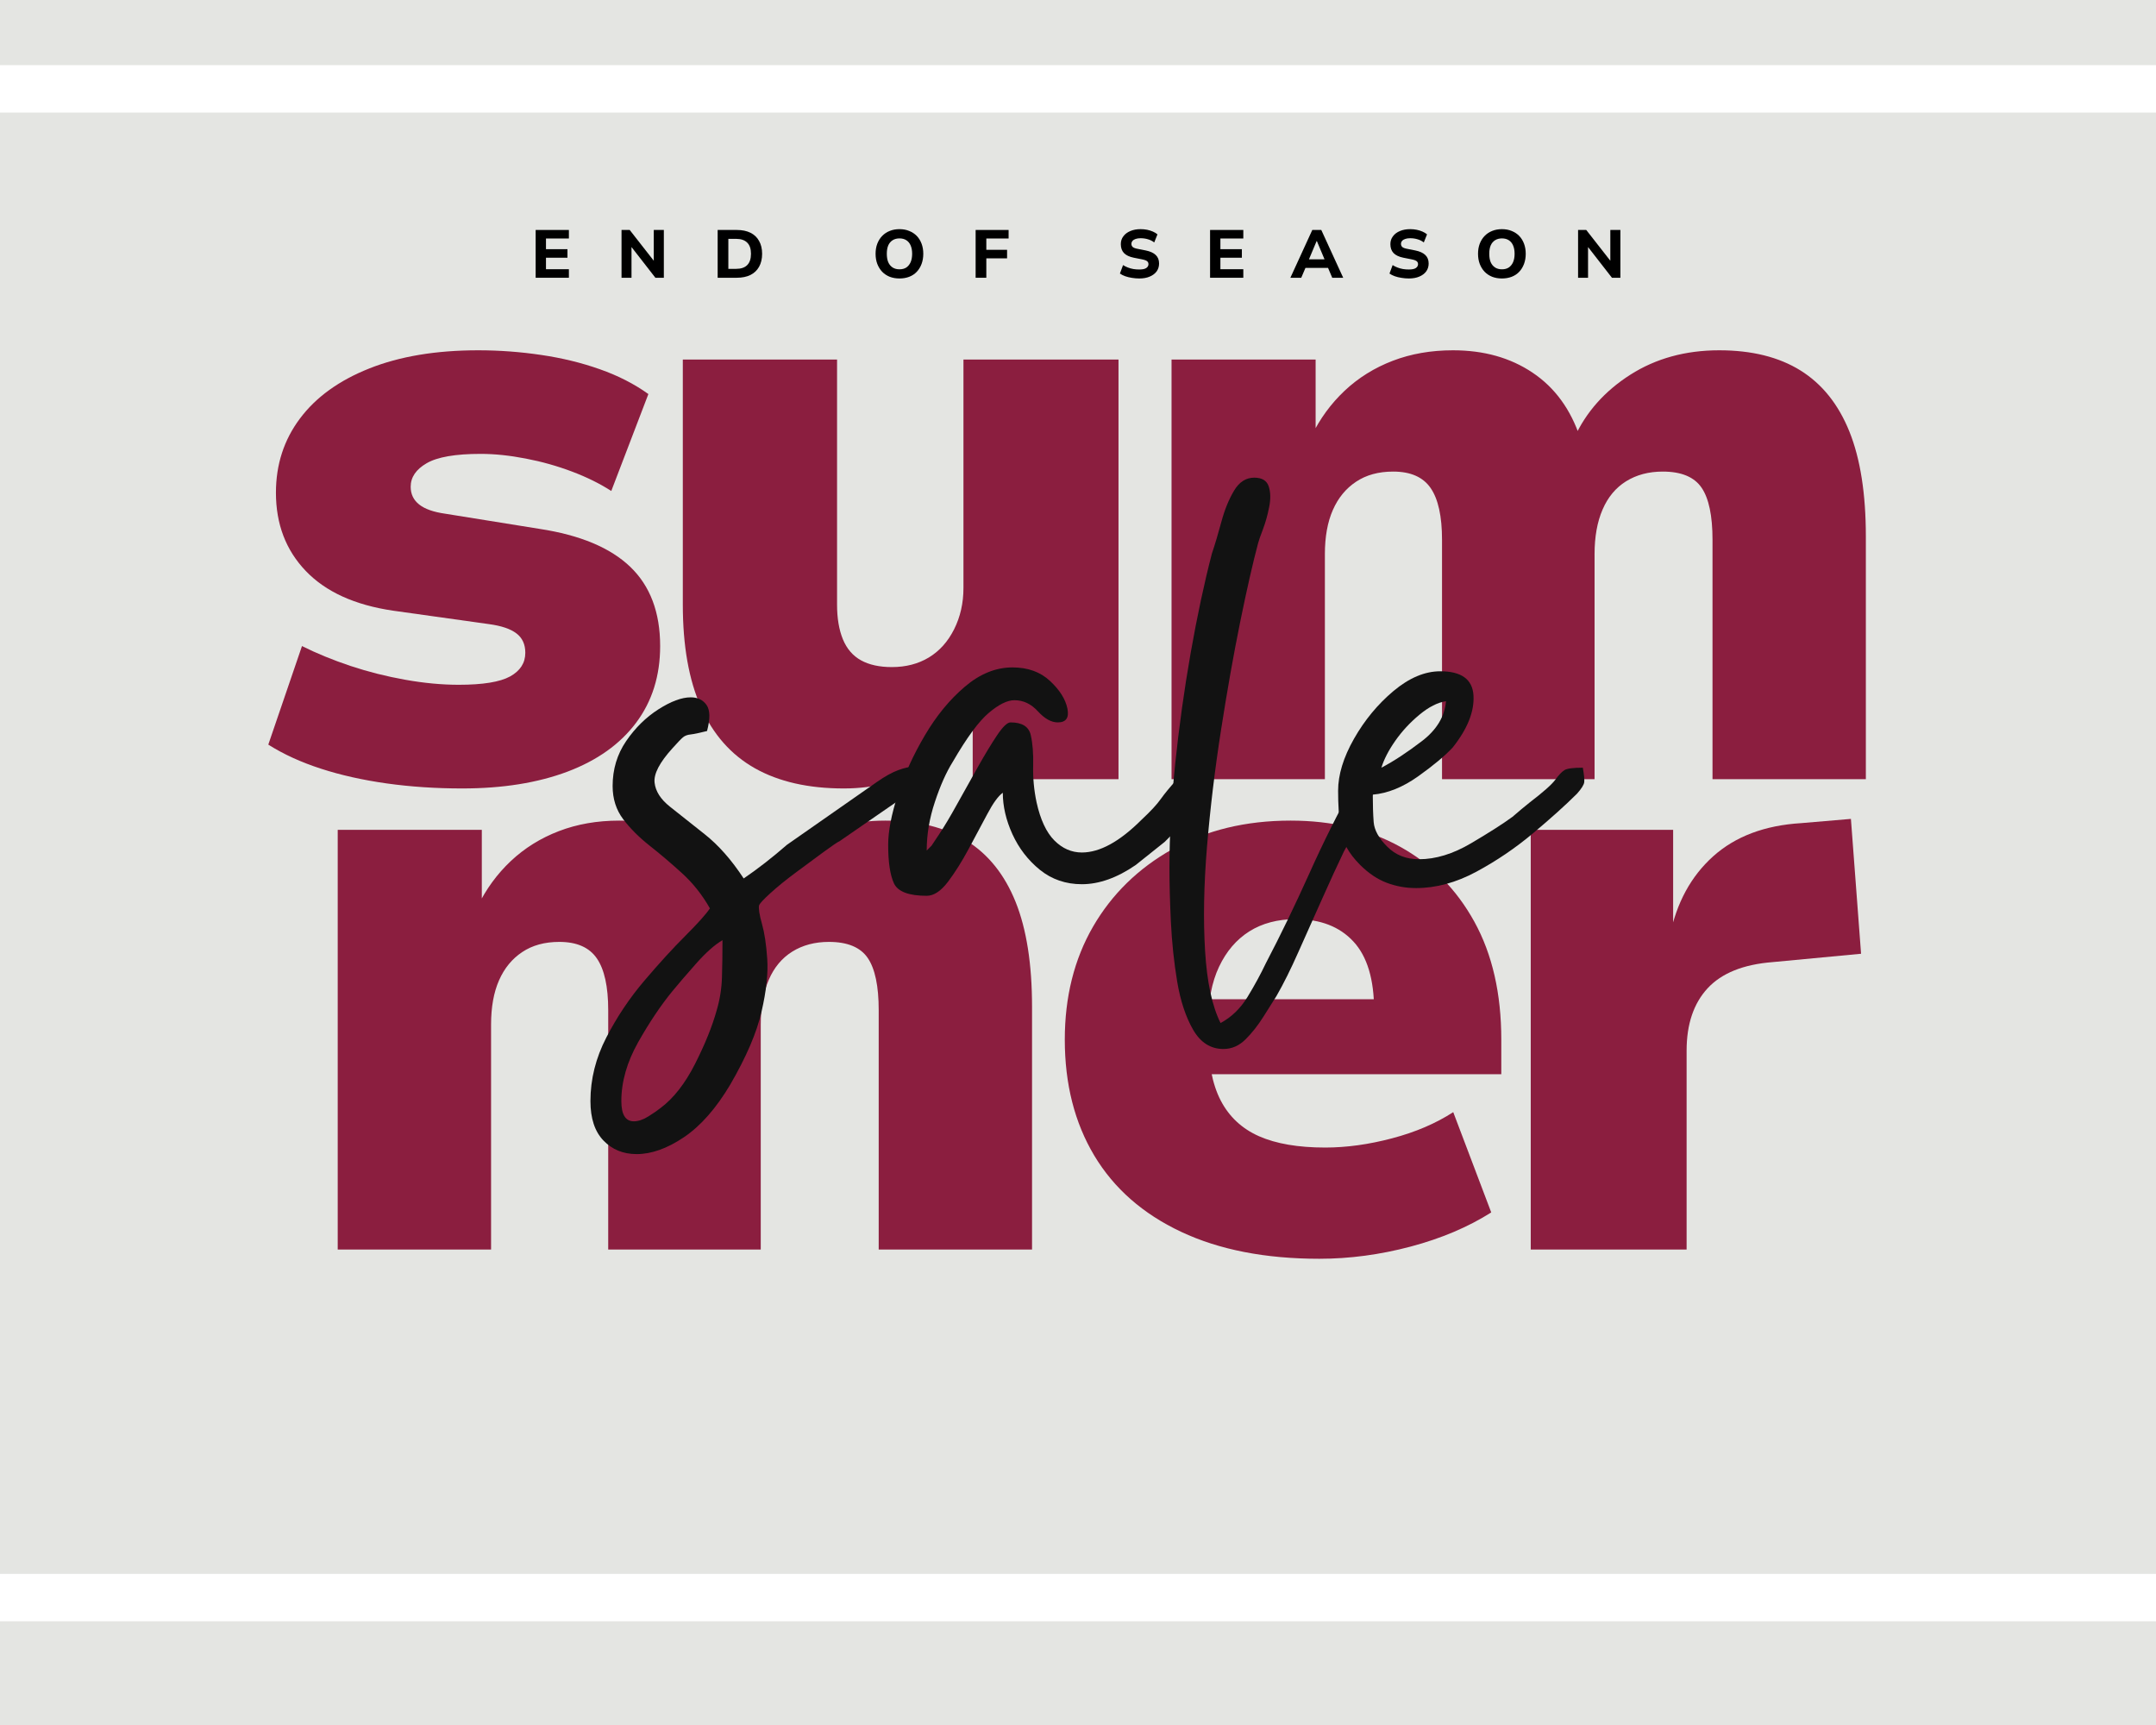
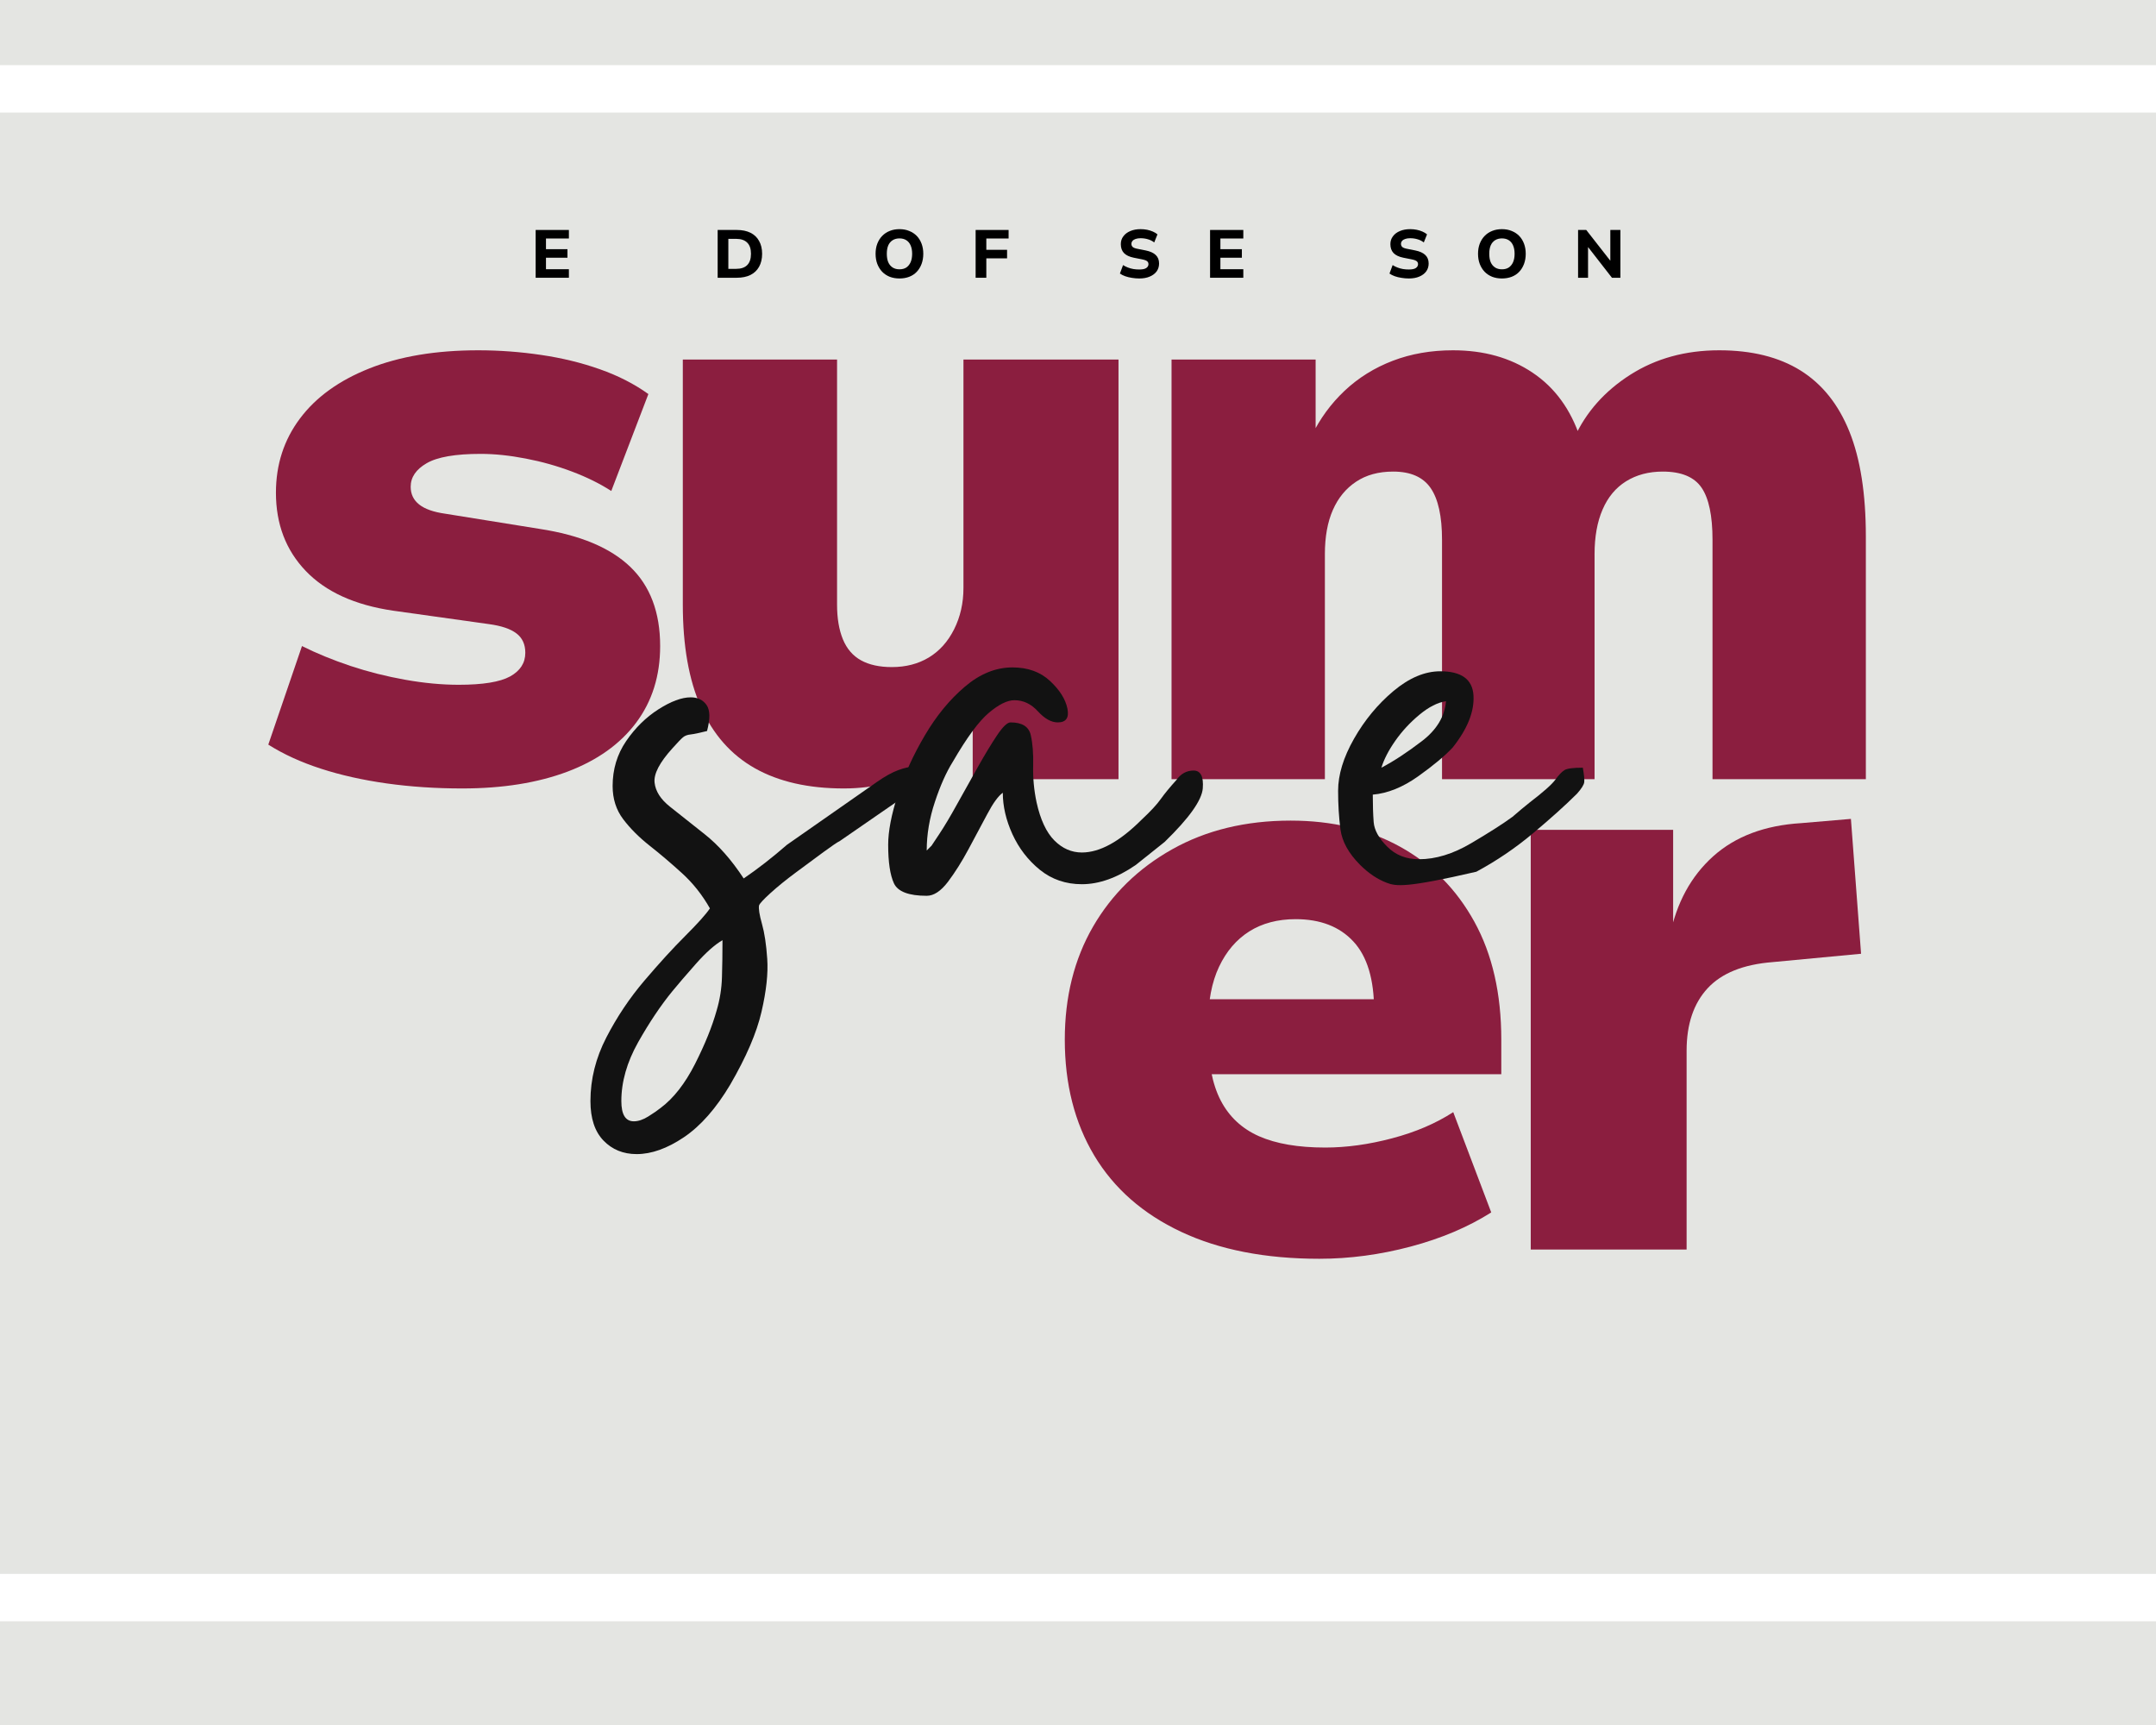
<svg xmlns="http://www.w3.org/2000/svg" version="1.0" preserveAspectRatio="xMidYMid meet" height="400" viewBox="0 0 375 300" zoomAndPan="magnify" width="500">
  <defs>
    <g />
    <clipPath id="524b0b78e2">
      <path clip-rule="nonzero" d="M 0 11.332 L 375 11.332 L 375 281.965 L 0 281.965 Z M 0 11.332" />
    </clipPath>
    <clipPath id="a49cbfa21f">
      <rect height="270" y="0" width="288" x="0" />
    </clipPath>
    <clipPath id="9d6da841f3">
      <rect height="17" y="0" width="200" x="0" />
    </clipPath>
  </defs>
  <rect fill-opacity="1" height="360" y="-30" fill="#ffffff" width="450" x="-37.5" />
  <rect fill-opacity="1" height="360" y="-30" fill="#e4e5e2" width="450" x="-37.5" />
  <g clip-path="url(#524b0b78e2)">
    <path stroke-miterlimit="4" stroke-opacity="1" stroke-width="22" stroke="#ffffff" d="M 0.001 -0.002 L 808.61 -0.002 L 808.61 360.842 L 0.001 360.842 Z M 0.001 -0.002" stroke-linejoin="miter" fill="none" transform="matrix(0.75, 0, 0, 0.75, -115.731, 11.334)" stroke-linecap="butt" />
  </g>
  <g transform="matrix(1, 0, 0, 1, 41, 0)">
    <g clip-path="url(#a49cbfa21f)">
      <g fill-opacity="1" fill="#8b1e3f">
        <g transform="translate(0.978, 135.514)">
          <g>
            <path d="M 38.406 1.609 C 33.812 1.609 29.438 1.316 25.281 0.734 C 21.125 0.148 17.312 -0.703 13.844 -1.828 C 10.375 -2.953 7.32 -4.348 4.688 -6.016 L 10.547 -23.156 C 13.086 -21.883 15.895 -20.734 18.969 -19.703 C 22.051 -18.68 25.227 -17.879 28.5 -17.297 C 31.781 -16.711 34.883 -16.422 37.812 -16.422 C 42.008 -16.422 44.988 -16.906 46.75 -17.875 C 48.508 -18.852 49.391 -20.223 49.391 -21.984 C 49.391 -23.453 48.875 -24.578 47.844 -25.359 C 46.82 -26.141 45.238 -26.676 43.094 -26.969 L 26.375 -29.312 C 19.738 -30.289 14.688 -32.586 11.219 -36.203 C 7.75 -39.816 6.016 -44.359 6.016 -49.828 C 6.016 -54.711 7.406 -59.008 10.188 -62.719 C 12.969 -66.438 16.992 -69.344 22.266 -71.438 C 27.547 -73.539 33.852 -74.594 41.188 -74.594 C 44.895 -74.594 48.555 -74.32 52.172 -73.781 C 55.785 -73.25 59.18 -72.422 62.359 -71.297 C 65.535 -70.18 68.348 -68.742 70.797 -66.984 L 64.344 -50.125 C 62.383 -51.395 60.109 -52.52 57.516 -53.5 C 54.93 -54.477 52.242 -55.234 49.453 -55.766 C 46.672 -56.305 44.062 -56.578 41.625 -56.578 C 37.227 -56.578 34.098 -56.035 32.234 -54.953 C 30.379 -53.879 29.453 -52.516 29.453 -50.859 C 29.453 -49.586 29.941 -48.562 30.922 -47.781 C 31.898 -47 33.414 -46.461 35.469 -46.172 L 51.891 -43.531 C 58.922 -42.457 64.172 -40.258 67.641 -36.938 C 71.109 -33.613 72.844 -29.02 72.844 -23.156 C 72.844 -17.977 71.445 -13.531 68.656 -9.812 C 65.875 -6.102 61.895 -3.27 56.719 -1.312 C 51.539 0.633 45.438 1.609 38.406 1.609 Z M 38.406 1.609" />
          </g>
        </g>
      </g>
      <g fill-opacity="1" fill="#8b1e3f">
        <g transform="translate(69.561, 135.514)">
          <g>
            <path d="M 36.203 1.609 C 30.047 1.609 24.891 0.438 20.734 -1.906 C 16.586 -4.25 13.461 -7.789 11.359 -12.531 C 9.254 -17.27 8.203 -23.207 8.203 -30.344 L 8.203 -72.984 L 35.031 -72.984 L 35.031 -30.344 C 35.031 -28 35.367 -25.992 36.047 -24.328 C 36.734 -22.672 37.785 -21.453 39.203 -20.672 C 40.617 -19.891 42.406 -19.5 44.562 -19.5 C 47 -19.5 49.145 -20.055 51 -21.172 C 52.852 -22.297 54.316 -23.93 55.391 -26.078 C 56.473 -28.234 57.016 -30.629 57.016 -33.266 L 57.016 -72.984 L 83.984 -72.984 L 83.984 0 L 58.625 0 L 58.625 -13.625 L 59.797 -13.625 C 57.547 -8.645 54.414 -4.859 50.406 -2.266 C 46.406 0.316 41.672 1.609 36.203 1.609 Z M 36.203 1.609" />
          </g>
        </g>
      </g>
      <g fill-opacity="1" fill="#8b1e3f">
        <g transform="translate(153.972, 135.514)">
          <g>
            <path d="M 8.797 0 L 8.797 -72.984 L 33.859 -72.984 L 33.859 -59.656 L 33.125 -59.656 C 34.594 -62.676 36.52 -65.312 38.906 -67.562 C 41.301 -69.812 44.086 -71.547 47.266 -72.766 C 50.441 -73.984 53.938 -74.594 57.75 -74.594 C 63.125 -74.594 67.738 -73.297 71.594 -70.703 C 75.457 -68.117 78.219 -64.336 79.875 -59.359 L 78.844 -59.359 C 80.895 -63.848 84.145 -67.508 88.594 -70.344 C 93.039 -73.176 98.195 -74.594 104.062 -74.594 C 109.727 -74.594 114.441 -73.422 118.203 -71.078 C 121.961 -68.734 124.797 -65.191 126.703 -60.453 C 128.609 -55.711 129.562 -49.629 129.562 -42.203 L 129.562 0 L 102.891 0 L 102.891 -41.625 C 102.891 -45.82 102.254 -48.848 100.984 -50.703 C 99.711 -52.566 97.461 -53.5 94.234 -53.5 C 91.797 -53.5 89.672 -52.938 87.859 -51.812 C 86.055 -50.688 84.691 -49.047 83.766 -46.891 C 82.836 -44.742 82.375 -42.156 82.375 -39.125 L 82.375 0 L 55.844 0 L 55.844 -41.625 C 55.844 -45.727 55.18 -48.734 53.859 -50.641 C 52.547 -52.547 50.375 -53.5 47.344 -53.5 C 44.801 -53.5 42.648 -52.91 40.891 -51.734 C 39.129 -50.566 37.785 -48.93 36.859 -46.828 C 35.93 -44.723 35.469 -42.156 35.469 -39.125 L 35.469 0 Z M 8.797 0" />
          </g>
        </g>
      </g>
      <g fill-opacity="1" fill="#8b1e3f">
        <g transform="translate(8.944, 217.308)">
          <g>
-             <path d="M 8.797 0 L 8.797 -72.984 L 33.859 -72.984 L 33.859 -59.656 L 33.125 -59.656 C 34.594 -62.676 36.52 -65.312 38.906 -67.562 C 41.301 -69.812 44.086 -71.547 47.266 -72.766 C 50.441 -73.984 53.938 -74.594 57.75 -74.594 C 63.125 -74.594 67.738 -73.297 71.594 -70.703 C 75.457 -68.117 78.219 -64.336 79.875 -59.359 L 78.844 -59.359 C 80.895 -63.848 84.145 -67.508 88.594 -70.344 C 93.039 -73.176 98.195 -74.594 104.062 -74.594 C 109.727 -74.594 114.441 -73.422 118.203 -71.078 C 121.961 -68.734 124.797 -65.191 126.703 -60.453 C 128.609 -55.711 129.562 -49.629 129.562 -42.203 L 129.562 0 L 102.891 0 L 102.891 -41.625 C 102.891 -45.82 102.254 -48.848 100.984 -50.703 C 99.711 -52.566 97.461 -53.5 94.234 -53.5 C 91.797 -53.5 89.672 -52.938 87.859 -51.812 C 86.055 -50.688 84.691 -49.047 83.766 -46.891 C 82.836 -44.742 82.375 -42.156 82.375 -39.125 L 82.375 0 L 55.844 0 L 55.844 -41.625 C 55.844 -45.727 55.18 -48.734 53.859 -50.641 C 52.547 -52.547 50.375 -53.5 47.344 -53.5 C 44.801 -53.5 42.648 -52.91 40.891 -51.734 C 39.129 -50.566 37.785 -48.93 36.859 -46.828 C 35.93 -44.723 35.469 -42.156 35.469 -39.125 L 35.469 0 Z M 8.797 0" />
-           </g>
+             </g>
        </g>
      </g>
      <g fill-opacity="1" fill="#8b1e3f">
        <g transform="translate(139.078, 217.308)">
          <g>
            <path d="M 49.391 1.609 C 40.016 1.609 32.004 0.047 25.359 -3.078 C 18.711 -6.203 13.676 -10.625 10.25 -16.344 C 6.832 -22.062 5.125 -28.781 5.125 -36.5 C 5.125 -43.926 6.758 -50.473 10.031 -56.141 C 13.312 -61.805 17.906 -66.297 23.812 -69.609 C 29.727 -72.93 36.594 -74.594 44.406 -74.594 C 51.633 -74.594 57.984 -73.078 63.453 -70.047 C 68.93 -67.023 73.234 -62.68 76.359 -57.016 C 79.484 -51.348 81.047 -44.508 81.047 -36.5 L 81.047 -30.484 L 27.266 -30.484 L 27.266 -43.531 L 60.969 -43.531 L 58.922 -41.625 C 58.922 -47 57.723 -50.977 55.328 -53.562 C 52.93 -56.156 49.582 -57.453 45.281 -57.453 C 42.156 -57.453 39.469 -56.742 37.219 -55.328 C 34.977 -53.91 33.223 -51.859 31.953 -49.172 C 30.68 -46.484 30.047 -43.133 30.047 -39.125 L 30.047 -37.234 C 30.047 -32.535 30.773 -28.77 32.234 -25.938 C 33.703 -23.102 35.926 -21.023 38.906 -19.703 C 41.883 -18.391 45.723 -17.734 50.422 -17.734 C 54.129 -17.734 58.008 -18.27 62.062 -19.344 C 66.125 -20.414 69.664 -21.93 72.688 -23.891 L 79.297 -6.453 C 75.285 -3.91 70.617 -1.93 65.297 -0.516 C 59.973 0.898 54.672 1.609 49.391 1.609 Z M 49.391 1.609" />
          </g>
        </g>
      </g>
      <g fill-opacity="1" fill="#8b1e3f">
        <g transform="translate(216.748, 217.308)">
          <g>
            <path d="M 8.5 0 L 8.5 -72.984 L 33.266 -72.984 L 33.266 -54.516 L 32.688 -54.516 C 33.852 -60.285 36.363 -64.906 40.219 -68.375 C 44.082 -71.844 49.191 -73.77 55.547 -74.156 L 64.188 -74.891 L 65.953 -51.438 L 50.562 -49.984 C 45.477 -49.586 41.711 -48.07 39.266 -45.438 C 36.828 -42.801 35.609 -39.188 35.609 -34.594 L 35.609 0 Z M 8.5 0" />
          </g>
        </g>
      </g>
    </g>
  </g>
  <g fill-opacity="1" fill="#121212">
    <g transform="translate(106.056, 163.838)">
      <g>
        <path d="M 2.016 27.656 C 2.016 30 2.738 31.172 4.188 31.172 C 4.969 31.172 5.805 30.891 6.703 30.328 C 7.598 29.773 8.32 29.273 8.875 28.828 C 11.113 27.148 13.098 24.609 14.828 21.203 C 16.555 17.797 17.812 14.691 18.594 11.891 C 19.156 9.992 19.461 8.066 19.516 6.109 C 19.578 4.16 19.609 2.016 19.609 -0.328 C 18.266 0.453 16.727 1.816 15 3.766 C 13.27 5.723 11.898 7.316 10.891 8.547 C 8.879 11.004 6.895 13.961 4.938 17.422 C 2.988 20.891 2.016 24.301 2.016 27.656 Z M 0.5 -27.141 C 0.5 -30.047 1.281 -32.645 2.844 -34.938 C 4.406 -37.227 6.273 -39.07 8.453 -40.469 C 10.641 -41.863 12.516 -42.562 14.078 -42.562 C 15.305 -42.562 16.227 -42.113 16.844 -41.219 C 17.457 -40.332 17.484 -38.828 16.922 -36.703 C 15.586 -36.367 14.641 -36.172 14.078 -36.109 C 13.516 -36.055 13.066 -35.891 12.734 -35.609 C 12.398 -35.328 11.785 -34.688 10.891 -33.688 C 8.66 -31.227 7.629 -29.242 7.797 -27.734 C 7.961 -26.223 8.852 -24.828 10.469 -23.547 C 12.094 -22.266 14.102 -20.672 16.5 -18.766 C 18.906 -16.867 21.172 -14.301 23.297 -11.062 C 25.754 -12.738 28.266 -14.691 30.828 -16.922 L 46.422 -27.812 C 47.867 -28.82 49.125 -29.52 50.188 -29.906 C 51.25 -30.301 52.172 -30.5 52.953 -30.5 C 54.297 -30.5 54.852 -29.938 54.625 -28.812 C 54.406 -27.695 53.348 -26.582 51.453 -25.469 L 40.047 -17.594 C 39.598 -17.375 38.648 -16.734 37.203 -15.672 C 35.754 -14.609 34.16 -13.43 32.422 -12.141 C 30.691 -10.859 29.211 -9.66 27.984 -8.547 C 26.754 -7.43 26.082 -6.707 25.969 -6.375 C 25.863 -5.812 26.031 -4.75 26.469 -3.188 C 26.914 -1.625 27.223 0.41 27.391 2.922 C 27.566 5.441 27.234 8.516 26.391 12.141 C 25.555 15.773 23.742 19.992 20.953 24.797 C 18.492 28.93 15.812 31.977 12.906 33.938 C 10 35.895 7.258 36.875 4.688 36.875 C 2.344 36.875 0.414 36.086 -1.094 34.516 C -2.602 32.953 -3.359 30.664 -3.359 27.656 C -3.359 23.852 -2.438 20.164 -0.594 16.594 C 1.25 13.02 3.457 9.723 6.031 6.703 C 8.602 3.68 10.977 1.082 13.156 -1.094 C 15.332 -3.27 16.754 -4.859 17.422 -5.859 C 16.086 -8.211 14.469 -10.254 12.562 -11.984 C 10.664 -13.711 8.797 -15.301 6.953 -16.75 C 5.109 -18.207 3.57 -19.742 2.344 -21.359 C 1.113 -22.984 0.5 -24.91 0.5 -27.141 Z M 0.5 -27.141" />
      </g>
    </g>
  </g>
  <g fill-opacity="1" fill="#121212">
    <g transform="translate(154.483, 163.838)">
      <g>
        <path d="M 0 -16.922 C 0 -19.266 0.555 -22.164 1.672 -25.625 C 2.797 -29.094 4.363 -32.531 6.375 -35.938 C 8.383 -39.352 10.703 -42.176 13.328 -44.406 C 15.953 -46.645 18.719 -47.766 21.625 -47.766 C 24.301 -47.766 26.477 -46.977 28.156 -45.406 C 29.832 -43.844 30.836 -42.25 31.172 -40.625 C 31.504 -39.008 30.945 -38.203 29.5 -38.203 C 28.375 -38.203 27.223 -38.844 26.047 -40.125 C 24.879 -41.414 23.516 -42.062 21.953 -42.062 C 20.723 -42.062 19.242 -41.332 17.516 -39.875 C 15.785 -38.426 13.691 -35.582 11.234 -31.344 C 10.109 -29.551 9.07 -27.227 8.125 -24.375 C 7.176 -21.531 6.703 -18.711 6.703 -15.922 C 6.922 -16.141 7.004 -16.223 6.953 -16.172 C 6.898 -16.117 7.098 -16.316 7.547 -16.766 L 8.875 -18.766 C 9.77 -20.109 10.801 -21.836 11.969 -23.953 C 13.145 -26.078 14.348 -28.227 15.578 -30.406 C 16.805 -32.594 17.922 -34.438 18.922 -35.938 C 19.93 -37.445 20.719 -38.203 21.281 -38.203 C 23.289 -38.203 24.461 -37.473 24.797 -36.016 C 25.129 -34.566 25.27 -32.781 25.219 -30.656 C 25.164 -28.539 25.363 -26.422 25.812 -24.297 C 26.477 -21.285 27.508 -19.078 28.906 -17.672 C 30.301 -16.273 31.895 -15.578 33.688 -15.578 C 36.812 -15.578 40.273 -17.477 44.078 -21.281 C 45.641 -22.738 46.754 -23.941 47.422 -24.891 C 48.098 -25.836 48.992 -26.926 50.109 -28.156 C 50.891 -29.27 51.895 -29.828 53.125 -29.828 C 54.352 -29.828 54.883 -28.789 54.719 -26.719 C 54.551 -24.656 52.344 -21.555 48.094 -17.422 L 43.062 -13.406 C 39.82 -11.176 36.695 -10.062 33.688 -10.062 C 30.895 -10.062 28.461 -10.895 26.391 -12.562 C 24.328 -14.238 22.734 -16.305 21.609 -18.766 C 20.492 -21.223 19.938 -23.625 19.938 -25.969 C 19.156 -25.414 18.258 -24.188 17.25 -22.281 C 16.25 -20.383 15.16 -18.348 13.984 -16.172 C 12.816 -13.992 11.617 -12.094 10.391 -10.469 C 9.16 -8.852 7.93 -8.047 6.703 -8.047 C 3.578 -8.047 1.676 -8.77 1 -10.219 C 0.332 -11.676 0 -13.91 0 -16.922 Z M 0 -16.922" />
      </g>
    </g>
  </g>
  <g fill-opacity="1" fill="#121212">
    <g transform="translate(203.077, 163.838)">
      <g>
-         <path d="M 0.328 -12.906 C 0.328 -18.488 0.66 -24.52 1.328 -31 C 2.004 -37.477 2.898 -43.898 4.016 -50.266 C 5.141 -56.641 6.367 -62.395 7.703 -67.531 C 8.266 -69.207 8.82 -71.078 9.375 -73.141 C 9.938 -75.211 10.664 -77 11.562 -78.5 C 12.457 -80.008 13.629 -80.766 15.078 -80.766 C 16.422 -80.766 17.258 -80.258 17.594 -79.25 C 17.926 -78.25 17.953 -77.051 17.672 -75.656 C 17.398 -74.258 17.039 -72.973 16.594 -71.797 C 16.145 -70.629 15.863 -69.82 15.75 -69.375 C 14.852 -66.02 13.816 -61.469 12.641 -55.719 C 11.473 -49.969 10.359 -43.68 9.297 -36.859 C 8.234 -30.047 7.422 -23.285 6.859 -16.578 C 6.305 -9.879 6.195 -3.82 6.531 1.594 C 6.863 7.008 7.758 11.172 9.219 14.078 C 11.113 13.066 12.676 11.555 13.906 9.547 C 15.133 7.535 16.195 5.582 17.094 3.688 C 19.664 -1.227 22.18 -6.422 24.641 -11.891 C 27.098 -17.367 29.664 -22.508 32.344 -27.312 C 33.238 -29.102 34.188 -30 35.188 -30 C 35.633 -30 36 -29.801 36.281 -29.406 C 36.562 -29.02 36.703 -28.602 36.703 -28.156 C 36.703 -27.82 36.254 -26.758 35.359 -24.969 C 34.461 -23.176 33.539 -21.332 32.594 -19.438 C 31.645 -17.539 31.004 -16.312 30.672 -15.75 C 29.547 -13.406 28.285 -10.664 26.891 -7.531 C 25.492 -4.406 24.125 -1.336 22.781 1.672 C 21.445 4.691 20.164 7.266 18.938 9.391 C 18.375 10.273 17.617 11.473 16.672 12.984 C 15.723 14.492 14.688 15.805 13.562 16.922 C 12.445 18.035 11.164 18.594 9.719 18.594 C 7.488 18.594 5.727 17.473 4.438 15.234 C 3.156 13.004 2.234 10.211 1.672 6.859 C 1.117 3.516 0.754 0.055 0.578 -3.516 C 0.41 -7.086 0.328 -10.219 0.328 -12.906 Z M 0.328 -12.906" />
-       </g>
+         </g>
    </g>
  </g>
  <g fill-opacity="1" fill="#121212">
    <g transform="translate(232.569, 163.838)">
      <g>
-         <path d="M 7.703 -30.328 C 9.828 -31.441 12.172 -32.977 14.734 -34.938 C 17.305 -36.895 18.707 -39.211 18.938 -41.891 C 17.488 -41.672 15.953 -40.891 14.328 -39.547 C 12.703 -38.203 11.301 -36.691 10.125 -35.016 C 8.957 -33.348 8.148 -31.785 7.703 -30.328 Z M 0.172 -26.312 C 0.172 -29.102 1.094 -32.117 2.938 -35.359 C 4.781 -38.598 7.066 -41.363 9.797 -43.656 C 12.535 -45.945 15.25 -47.094 17.938 -47.094 C 21.625 -47.094 23.551 -45.691 23.719 -42.891 C 23.883 -40.098 22.68 -37.082 20.109 -33.844 C 18.766 -32.395 16.754 -30.719 14.078 -28.812 C 11.398 -26.914 8.773 -25.859 6.203 -25.641 C 6.203 -23.848 6.254 -22.254 6.359 -20.859 C 6.473 -19.461 7.258 -18.039 8.719 -16.594 C 10.164 -15.133 12.008 -14.406 14.25 -14.406 C 17.145 -14.406 20.156 -15.328 23.281 -17.172 C 26.414 -19.016 28.82 -20.551 30.5 -21.781 C 31.164 -22.344 31.691 -22.789 32.078 -23.125 C 32.473 -23.457 32.953 -23.848 33.516 -24.297 C 35.859 -26.086 37.336 -27.398 37.953 -28.234 C 38.566 -29.078 39.098 -29.633 39.547 -29.906 C 39.992 -30.188 41.055 -30.328 42.734 -30.328 C 42.953 -29.098 43.035 -28.258 42.984 -27.812 C 42.93 -27.363 42.516 -26.695 41.734 -25.812 C 39.711 -23.801 37.164 -21.508 34.094 -18.938 C 31.031 -16.363 27.738 -14.129 24.219 -12.234 C 20.695 -10.336 17.203 -9.391 13.734 -9.391 C 11.953 -9.391 10.25 -9.695 8.625 -10.312 C 7.008 -10.926 5.473 -11.957 4.016 -13.406 C 2.004 -15.414 0.859 -17.484 0.578 -19.609 C 0.305 -21.734 0.172 -23.969 0.172 -26.312 Z M 0.172 -26.312" />
+         <path d="M 7.703 -30.328 C 9.828 -31.441 12.172 -32.977 14.734 -34.938 C 17.305 -36.895 18.707 -39.211 18.938 -41.891 C 17.488 -41.672 15.953 -40.891 14.328 -39.547 C 12.703 -38.203 11.301 -36.691 10.125 -35.016 C 8.957 -33.348 8.148 -31.785 7.703 -30.328 Z M 0.172 -26.312 C 0.172 -29.102 1.094 -32.117 2.938 -35.359 C 4.781 -38.598 7.066 -41.363 9.797 -43.656 C 12.535 -45.945 15.25 -47.094 17.938 -47.094 C 21.625 -47.094 23.551 -45.691 23.719 -42.891 C 23.883 -40.098 22.68 -37.082 20.109 -33.844 C 18.766 -32.395 16.754 -30.719 14.078 -28.812 C 11.398 -26.914 8.773 -25.859 6.203 -25.641 C 6.203 -23.848 6.254 -22.254 6.359 -20.859 C 6.473 -19.461 7.258 -18.039 8.719 -16.594 C 10.164 -15.133 12.008 -14.406 14.25 -14.406 C 17.145 -14.406 20.156 -15.328 23.281 -17.172 C 26.414 -19.016 28.82 -20.551 30.5 -21.781 C 31.164 -22.344 31.691 -22.789 32.078 -23.125 C 32.473 -23.457 32.953 -23.848 33.516 -24.297 C 35.859 -26.086 37.336 -27.398 37.953 -28.234 C 38.566 -29.078 39.098 -29.633 39.547 -29.906 C 39.992 -30.188 41.055 -30.328 42.734 -30.328 C 42.953 -29.098 43.035 -28.258 42.984 -27.812 C 42.93 -27.363 42.516 -26.695 41.734 -25.812 C 39.711 -23.801 37.164 -21.508 34.094 -18.938 C 31.031 -16.363 27.738 -14.129 24.219 -12.234 C 11.953 -9.391 10.25 -9.695 8.625 -10.312 C 7.008 -10.926 5.473 -11.957 4.016 -13.406 C 2.004 -15.414 0.859 -17.484 0.578 -19.609 C 0.305 -21.734 0.172 -23.969 0.172 -26.312 Z M 0.172 -26.312" />
      </g>
    </g>
  </g>
  <g transform="matrix(1, 0, 0, 1, 91, 36)">
    <g clip-path="url(#9d6da841f3)">
      <g fill-opacity="1" fill="#000000">
        <g transform="translate(1.23, 12.305)">
          <g>
            <path d="M 0.938 0 L 0.938 -8.312 L 6.719 -8.312 L 6.719 -6.828 L 2.734 -6.828 L 2.734 -4.969 L 6.469 -4.969 L 6.469 -3.484 L 2.734 -3.484 L 2.734 -1.484 L 6.719 -1.484 L 6.719 0 Z M 0.938 0" />
          </g>
        </g>
      </g>
      <g fill-opacity="1" fill="#000000">
        <g transform="translate(16.167, 12.305)">
          <g>
-             <path d="M 0.938 0 L 0.938 -8.312 L 2.359 -8.312 L 6.734 -2.719 L 6.547 -2.719 L 6.547 -8.312 L 8.297 -8.312 L 8.297 0 L 6.828 0 L 2.5 -5.562 L 2.672 -5.562 L 2.672 0 Z M 0.938 0" />
-           </g>
+             </g>
        </g>
      </g>
      <g fill-opacity="1" fill="#000000">
        <g transform="translate(32.886, 12.305)">
          <g>
            <path d="M 0.938 0 L 0.938 -8.312 L 4.266 -8.312 C 5.203 -8.312 5.992 -8.148 6.641 -7.828 C 7.297 -7.504 7.797 -7.031 8.141 -6.406 C 8.492 -5.789 8.672 -5.047 8.672 -4.172 C 8.672 -3.285 8.492 -2.531 8.141 -1.906 C 7.797 -1.289 7.297 -0.816 6.641 -0.484 C 5.984 -0.16 5.191 0 4.266 0 Z M 2.797 -1.547 L 4.141 -1.547 C 5.004 -1.547 5.648 -1.766 6.078 -2.203 C 6.516 -2.641 6.734 -3.297 6.734 -4.172 C 6.734 -5.035 6.516 -5.68 6.078 -6.109 C 5.641 -6.547 4.992 -6.766 4.141 -6.766 L 2.797 -6.766 Z M 2.797 -1.547" />
          </g>
        </g>
      </g>
      <g fill-opacity="1" fill="#000000">
        <g transform="translate(49.723, 12.305)">
          <g />
        </g>
      </g>
      <g fill-opacity="1" fill="#000000">
        <g transform="translate(60.637, 12.305)">
          <g>
            <path d="M 4.812 0.125 C 4.188 0.125 3.617 0.023 3.109 -0.172 C 2.598 -0.379 2.16 -0.672 1.797 -1.047 C 1.441 -1.422 1.16 -1.875 0.953 -2.406 C 0.754 -2.938 0.656 -3.523 0.656 -4.172 C 0.656 -4.816 0.754 -5.398 0.953 -5.922 C 1.16 -6.453 1.445 -6.906 1.812 -7.281 C 2.176 -7.656 2.609 -7.941 3.109 -8.141 C 3.617 -8.348 4.188 -8.453 4.812 -8.453 C 5.438 -8.453 6 -8.348 6.5 -8.141 C 7.008 -7.941 7.445 -7.656 7.812 -7.281 C 8.176 -6.906 8.457 -6.453 8.656 -5.922 C 8.852 -5.398 8.953 -4.816 8.953 -4.172 C 8.953 -3.523 8.852 -2.938 8.656 -2.406 C 8.457 -1.875 8.176 -1.414 7.812 -1.031 C 7.457 -0.656 7.023 -0.367 6.516 -0.172 C 6.004 0.023 5.438 0.125 4.812 0.125 Z M 4.812 -1.469 C 5.281 -1.469 5.676 -1.57 6 -1.781 C 6.32 -2 6.57 -2.305 6.75 -2.703 C 6.926 -3.109 7.016 -3.598 7.016 -4.172 C 7.016 -4.742 6.926 -5.227 6.75 -5.625 C 6.582 -6.02 6.332 -6.32 6 -6.531 C 5.676 -6.738 5.281 -6.844 4.812 -6.844 C 4.352 -6.844 3.957 -6.738 3.625 -6.531 C 3.289 -6.32 3.035 -6.02 2.859 -5.625 C 2.691 -5.227 2.609 -4.742 2.609 -4.172 C 2.609 -3.598 2.691 -3.109 2.859 -2.703 C 3.035 -2.305 3.289 -2 3.625 -1.781 C 3.957 -1.57 4.352 -1.469 4.812 -1.469 Z M 4.812 -1.469" />
          </g>
        </g>
      </g>
      <g fill-opacity="1" fill="#000000">
        <g transform="translate(77.757, 12.305)">
          <g>
            <path d="M 0.938 0 L 0.938 -8.312 L 6.672 -8.312 L 6.672 -6.828 L 2.797 -6.828 L 2.797 -4.859 L 6.406 -4.859 L 6.406 -3.375 L 2.797 -3.375 L 2.797 0 Z M 0.938 0" />
          </g>
        </g>
      </g>
      <g fill-opacity="1" fill="#000000">
        <g transform="translate(92.281, 12.305)">
          <g />
        </g>
      </g>
      <g fill-opacity="1" fill="#000000">
        <g transform="translate(103.196, 12.305)">
          <g>
            <path d="M 3.969 0.125 C 3.52 0.125 3.086 0.086 2.672 0.016 C 2.254 -0.047 1.867 -0.141 1.516 -0.266 C 1.16 -0.391 0.852 -0.547 0.594 -0.734 L 1.141 -2.203 C 1.398 -2.035 1.68 -1.895 1.984 -1.781 C 2.285 -1.664 2.602 -1.578 2.938 -1.516 C 3.27 -1.461 3.613 -1.438 3.969 -1.438 C 4.52 -1.438 4.922 -1.52 5.172 -1.688 C 5.43 -1.863 5.562 -2.094 5.562 -2.375 C 5.562 -2.531 5.52 -2.66 5.438 -2.766 C 5.363 -2.867 5.238 -2.957 5.062 -3.031 C 4.883 -3.102 4.648 -3.164 4.359 -3.219 L 3.016 -3.484 C 2.242 -3.641 1.672 -3.91 1.297 -4.297 C 0.93 -4.691 0.75 -5.207 0.75 -5.844 C 0.75 -6.363 0.895 -6.816 1.188 -7.203 C 1.477 -7.598 1.883 -7.906 2.406 -8.125 C 2.926 -8.344 3.523 -8.453 4.203 -8.453 C 4.598 -8.453 4.973 -8.414 5.328 -8.344 C 5.691 -8.27 6.023 -8.164 6.328 -8.031 C 6.641 -7.895 6.906 -7.734 7.125 -7.547 L 6.562 -6.141 C 6.25 -6.391 5.891 -6.57 5.484 -6.688 C 5.086 -6.812 4.656 -6.875 4.188 -6.875 C 3.852 -6.875 3.566 -6.832 3.328 -6.75 C 3.098 -6.676 2.914 -6.562 2.781 -6.406 C 2.656 -6.258 2.594 -6.086 2.594 -5.891 C 2.594 -5.66 2.676 -5.473 2.844 -5.328 C 3.02 -5.191 3.316 -5.086 3.734 -5.016 L 5.078 -4.75 C 5.859 -4.594 6.441 -4.328 6.828 -3.953 C 7.211 -3.586 7.406 -3.098 7.406 -2.484 C 7.406 -1.961 7.266 -1.504 6.984 -1.109 C 6.703 -0.723 6.301 -0.422 5.781 -0.203 C 5.27 0.016 4.664 0.125 3.969 0.125 Z M 3.969 0.125" />
          </g>
        </g>
      </g>
      <g fill-opacity="1" fill="#000000">
        <g transform="translate(118.534, 12.305)">
          <g>
            <path d="M 0.938 0 L 0.938 -8.312 L 6.719 -8.312 L 6.719 -6.828 L 2.734 -6.828 L 2.734 -4.969 L 6.469 -4.969 L 6.469 -3.484 L 2.734 -3.484 L 2.734 -1.484 L 6.719 -1.484 L 6.719 0 Z M 0.938 0" />
          </g>
        </g>
      </g>
      <g fill-opacity="1" fill="#000000">
        <g transform="translate(133.471, 12.305)">
          <g>
-             <path d="M -0.031 0 L 3.781 -8.312 L 5.344 -8.312 L 9.156 0 L 7.25 0 L 6.266 -2.312 L 7.016 -1.719 L 2.094 -1.719 L 2.844 -2.312 L 1.859 0 Z M 4.531 -6.375 L 3.016 -2.766 L 2.719 -3.203 L 6.406 -3.203 L 6.094 -2.766 L 4.578 -6.375 Z M 4.531 -6.375" />
-           </g>
+             </g>
        </g>
      </g>
      <g fill-opacity="1" fill="#000000">
        <g transform="translate(150.084, 12.305)">
          <g>
            <path d="M 3.969 0.125 C 3.52 0.125 3.086 0.086 2.672 0.016 C 2.254 -0.047 1.867 -0.141 1.516 -0.266 C 1.16 -0.391 0.852 -0.547 0.594 -0.734 L 1.141 -2.203 C 1.398 -2.035 1.68 -1.895 1.984 -1.781 C 2.285 -1.664 2.602 -1.578 2.938 -1.516 C 3.27 -1.461 3.613 -1.438 3.969 -1.438 C 4.52 -1.438 4.922 -1.52 5.172 -1.688 C 5.43 -1.863 5.562 -2.094 5.562 -2.375 C 5.562 -2.531 5.52 -2.66 5.438 -2.766 C 5.363 -2.867 5.238 -2.957 5.062 -3.031 C 4.883 -3.102 4.648 -3.164 4.359 -3.219 L 3.016 -3.484 C 2.242 -3.641 1.672 -3.91 1.297 -4.297 C 0.93 -4.691 0.75 -5.207 0.75 -5.844 C 0.75 -6.363 0.895 -6.816 1.188 -7.203 C 1.477 -7.598 1.883 -7.906 2.406 -8.125 C 2.926 -8.344 3.523 -8.453 4.203 -8.453 C 4.598 -8.453 4.973 -8.414 5.328 -8.344 C 5.691 -8.27 6.023 -8.164 6.328 -8.031 C 6.641 -7.895 6.906 -7.734 7.125 -7.547 L 6.562 -6.141 C 6.25 -6.391 5.891 -6.57 5.484 -6.688 C 5.086 -6.812 4.656 -6.875 4.188 -6.875 C 3.852 -6.875 3.566 -6.832 3.328 -6.75 C 3.098 -6.676 2.914 -6.562 2.781 -6.406 C 2.656 -6.258 2.594 -6.086 2.594 -5.891 C 2.594 -5.66 2.676 -5.473 2.844 -5.328 C 3.02 -5.191 3.316 -5.086 3.734 -5.016 L 5.078 -4.75 C 5.859 -4.594 6.441 -4.328 6.828 -3.953 C 7.211 -3.586 7.406 -3.098 7.406 -2.484 C 7.406 -1.961 7.266 -1.504 6.984 -1.109 C 6.703 -0.723 6.301 -0.422 5.781 -0.203 C 5.27 0.016 4.664 0.125 3.969 0.125 Z M 3.969 0.125" />
          </g>
        </g>
      </g>
      <g fill-opacity="1" fill="#000000">
        <g transform="translate(165.423, 12.305)">
          <g>
            <path d="M 4.812 0.125 C 4.188 0.125 3.617 0.023 3.109 -0.172 C 2.598 -0.379 2.16 -0.672 1.797 -1.047 C 1.441 -1.422 1.16 -1.875 0.953 -2.406 C 0.754 -2.938 0.656 -3.523 0.656 -4.172 C 0.656 -4.816 0.754 -5.398 0.953 -5.922 C 1.16 -6.453 1.445 -6.906 1.812 -7.281 C 2.176 -7.656 2.609 -7.941 3.109 -8.141 C 3.617 -8.348 4.188 -8.453 4.812 -8.453 C 5.438 -8.453 6 -8.348 6.5 -8.141 C 7.008 -7.941 7.445 -7.656 7.812 -7.281 C 8.176 -6.906 8.457 -6.453 8.656 -5.922 C 8.852 -5.398 8.953 -4.816 8.953 -4.172 C 8.953 -3.523 8.852 -2.938 8.656 -2.406 C 8.457 -1.875 8.176 -1.414 7.812 -1.031 C 7.457 -0.656 7.023 -0.367 6.516 -0.172 C 6.004 0.023 5.438 0.125 4.812 0.125 Z M 4.812 -1.469 C 5.281 -1.469 5.676 -1.57 6 -1.781 C 6.32 -2 6.57 -2.305 6.75 -2.703 C 6.926 -3.109 7.016 -3.598 7.016 -4.172 C 7.016 -4.742 6.926 -5.227 6.75 -5.625 C 6.582 -6.02 6.332 -6.32 6 -6.531 C 5.676 -6.738 5.281 -6.844 4.812 -6.844 C 4.352 -6.844 3.957 -6.738 3.625 -6.531 C 3.289 -6.32 3.035 -6.02 2.859 -5.625 C 2.691 -5.227 2.609 -4.742 2.609 -4.172 C 2.609 -3.598 2.691 -3.109 2.859 -2.703 C 3.035 -2.305 3.289 -2 3.625 -1.781 C 3.957 -1.57 4.352 -1.469 4.812 -1.469 Z M 4.812 -1.469" />
          </g>
        </g>
      </g>
      <g fill-opacity="1" fill="#000000">
        <g transform="translate(182.542, 12.305)">
          <g>
            <path d="M 0.938 0 L 0.938 -8.312 L 2.359 -8.312 L 6.734 -2.719 L 6.547 -2.719 L 6.547 -8.312 L 8.297 -8.312 L 8.297 0 L 6.828 0 L 2.5 -5.562 L 2.672 -5.562 L 2.672 0 Z M 0.938 0" />
          </g>
        </g>
      </g>
    </g>
  </g>
</svg>